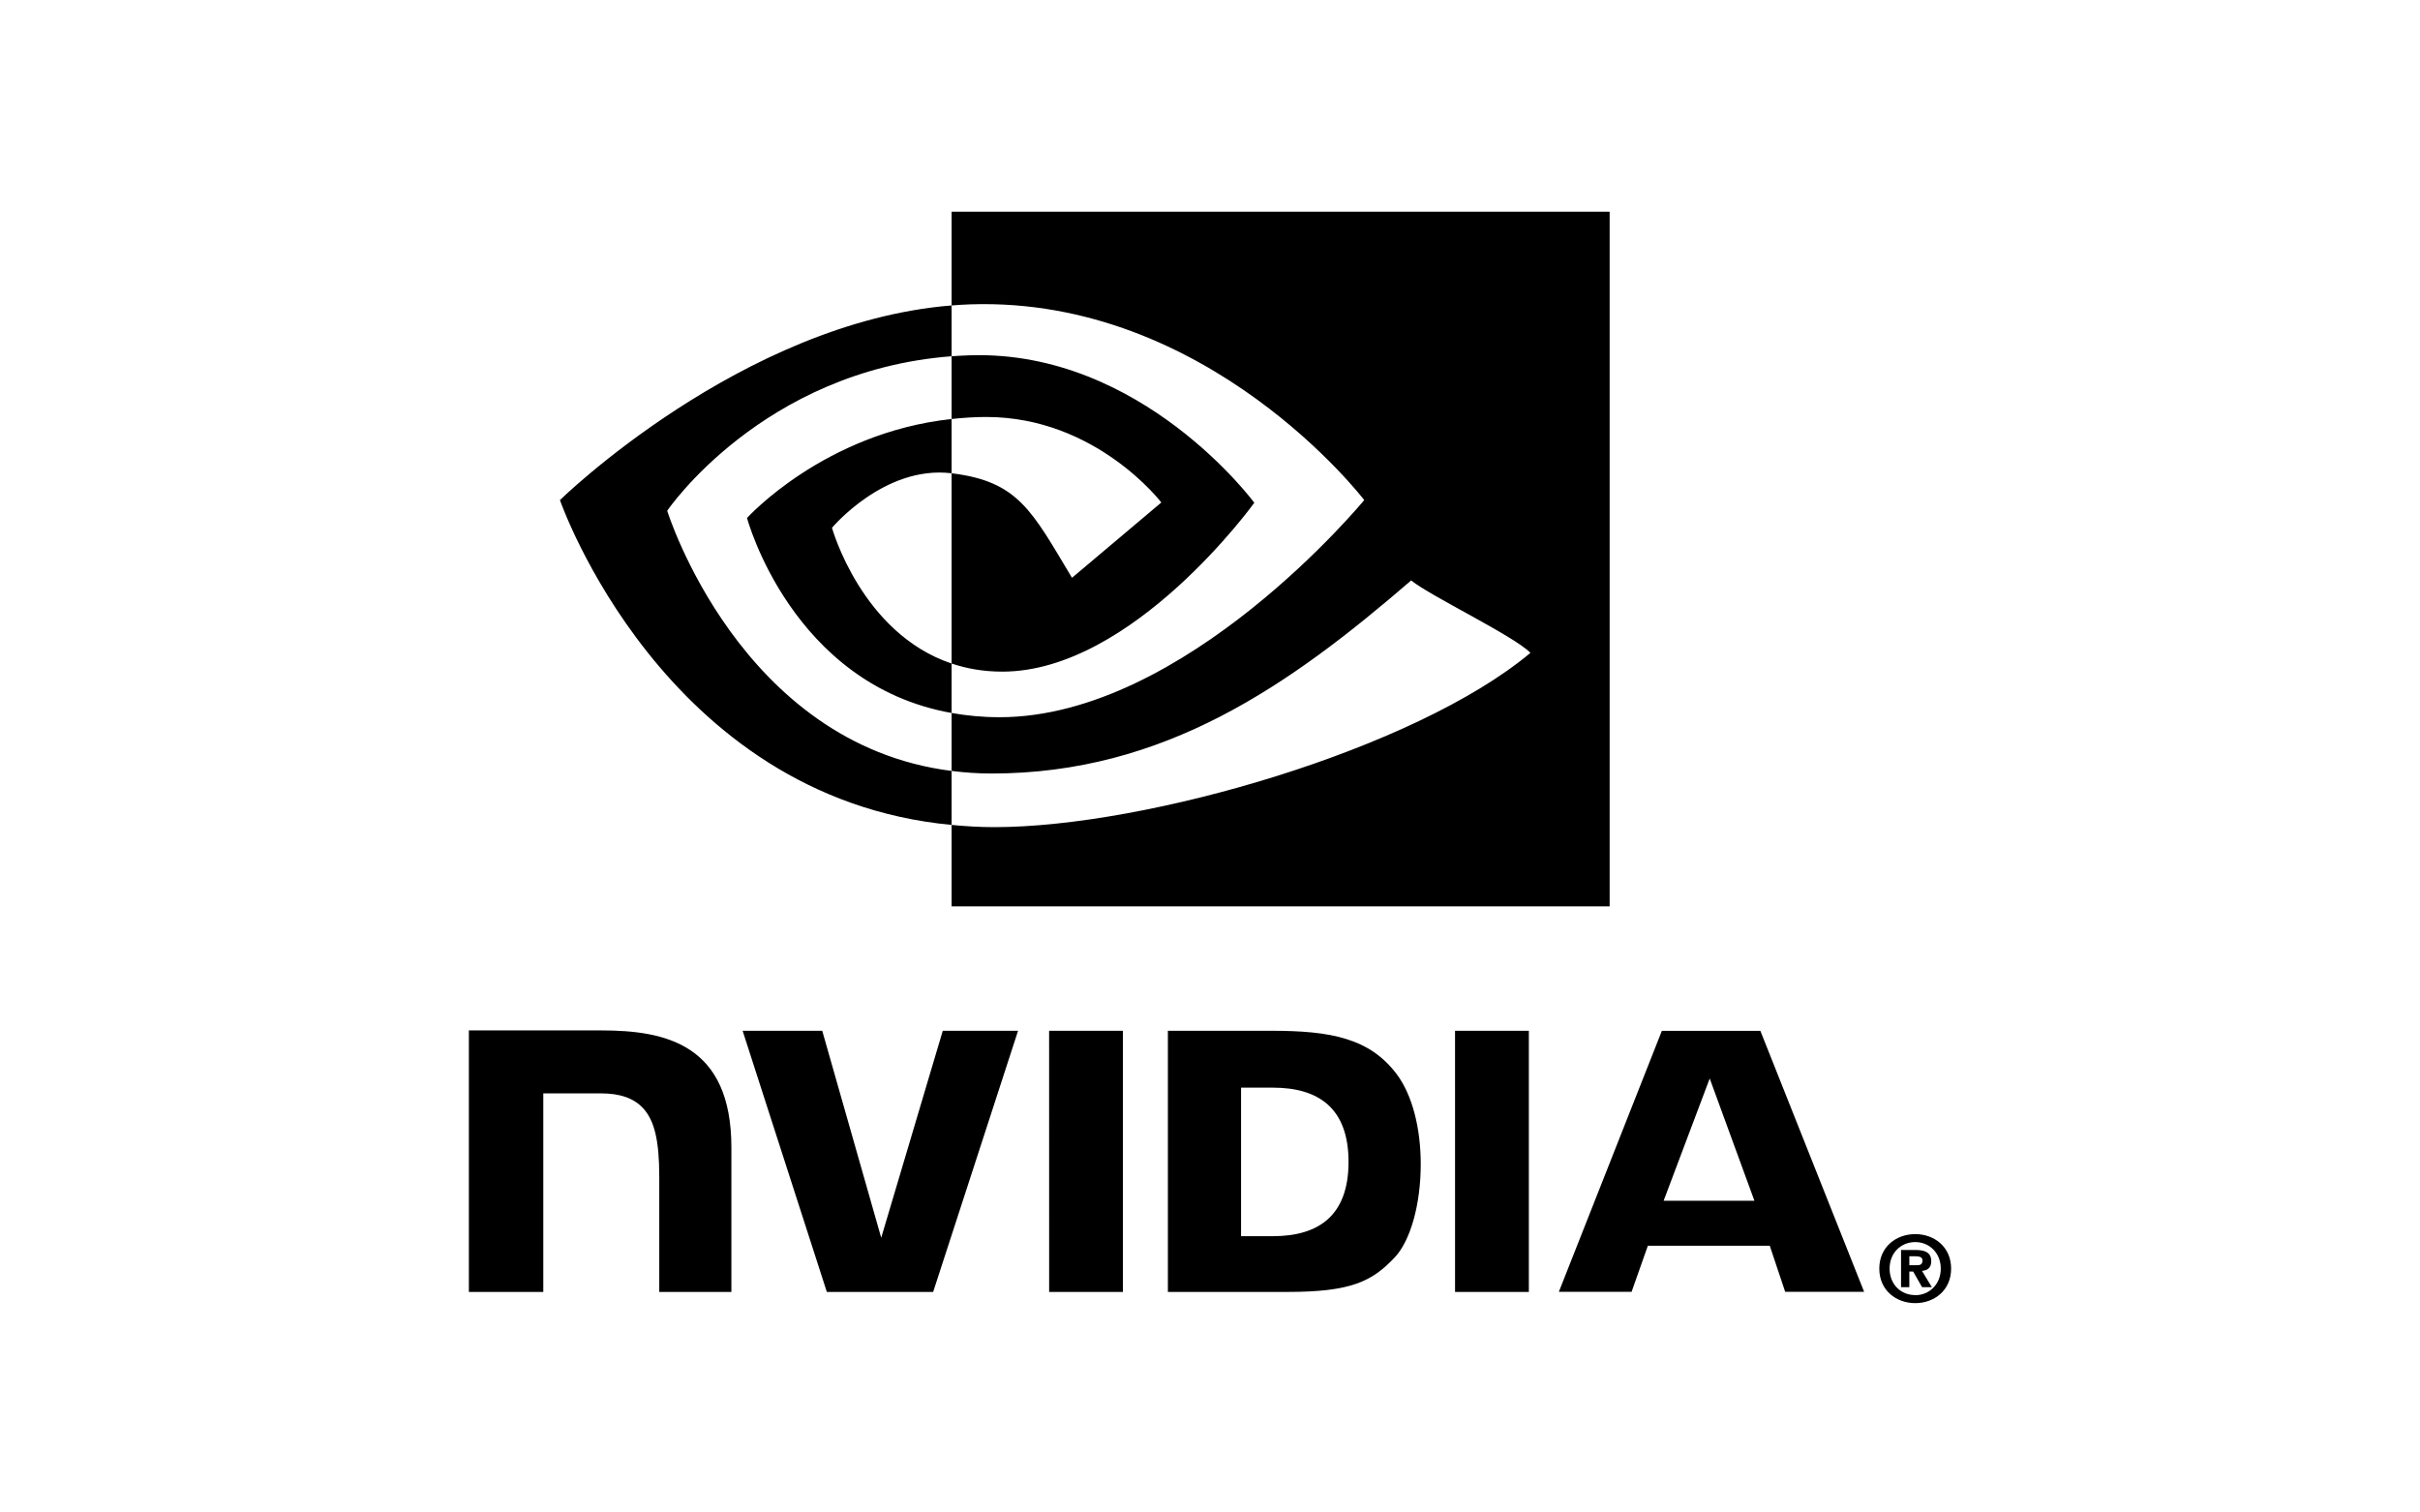
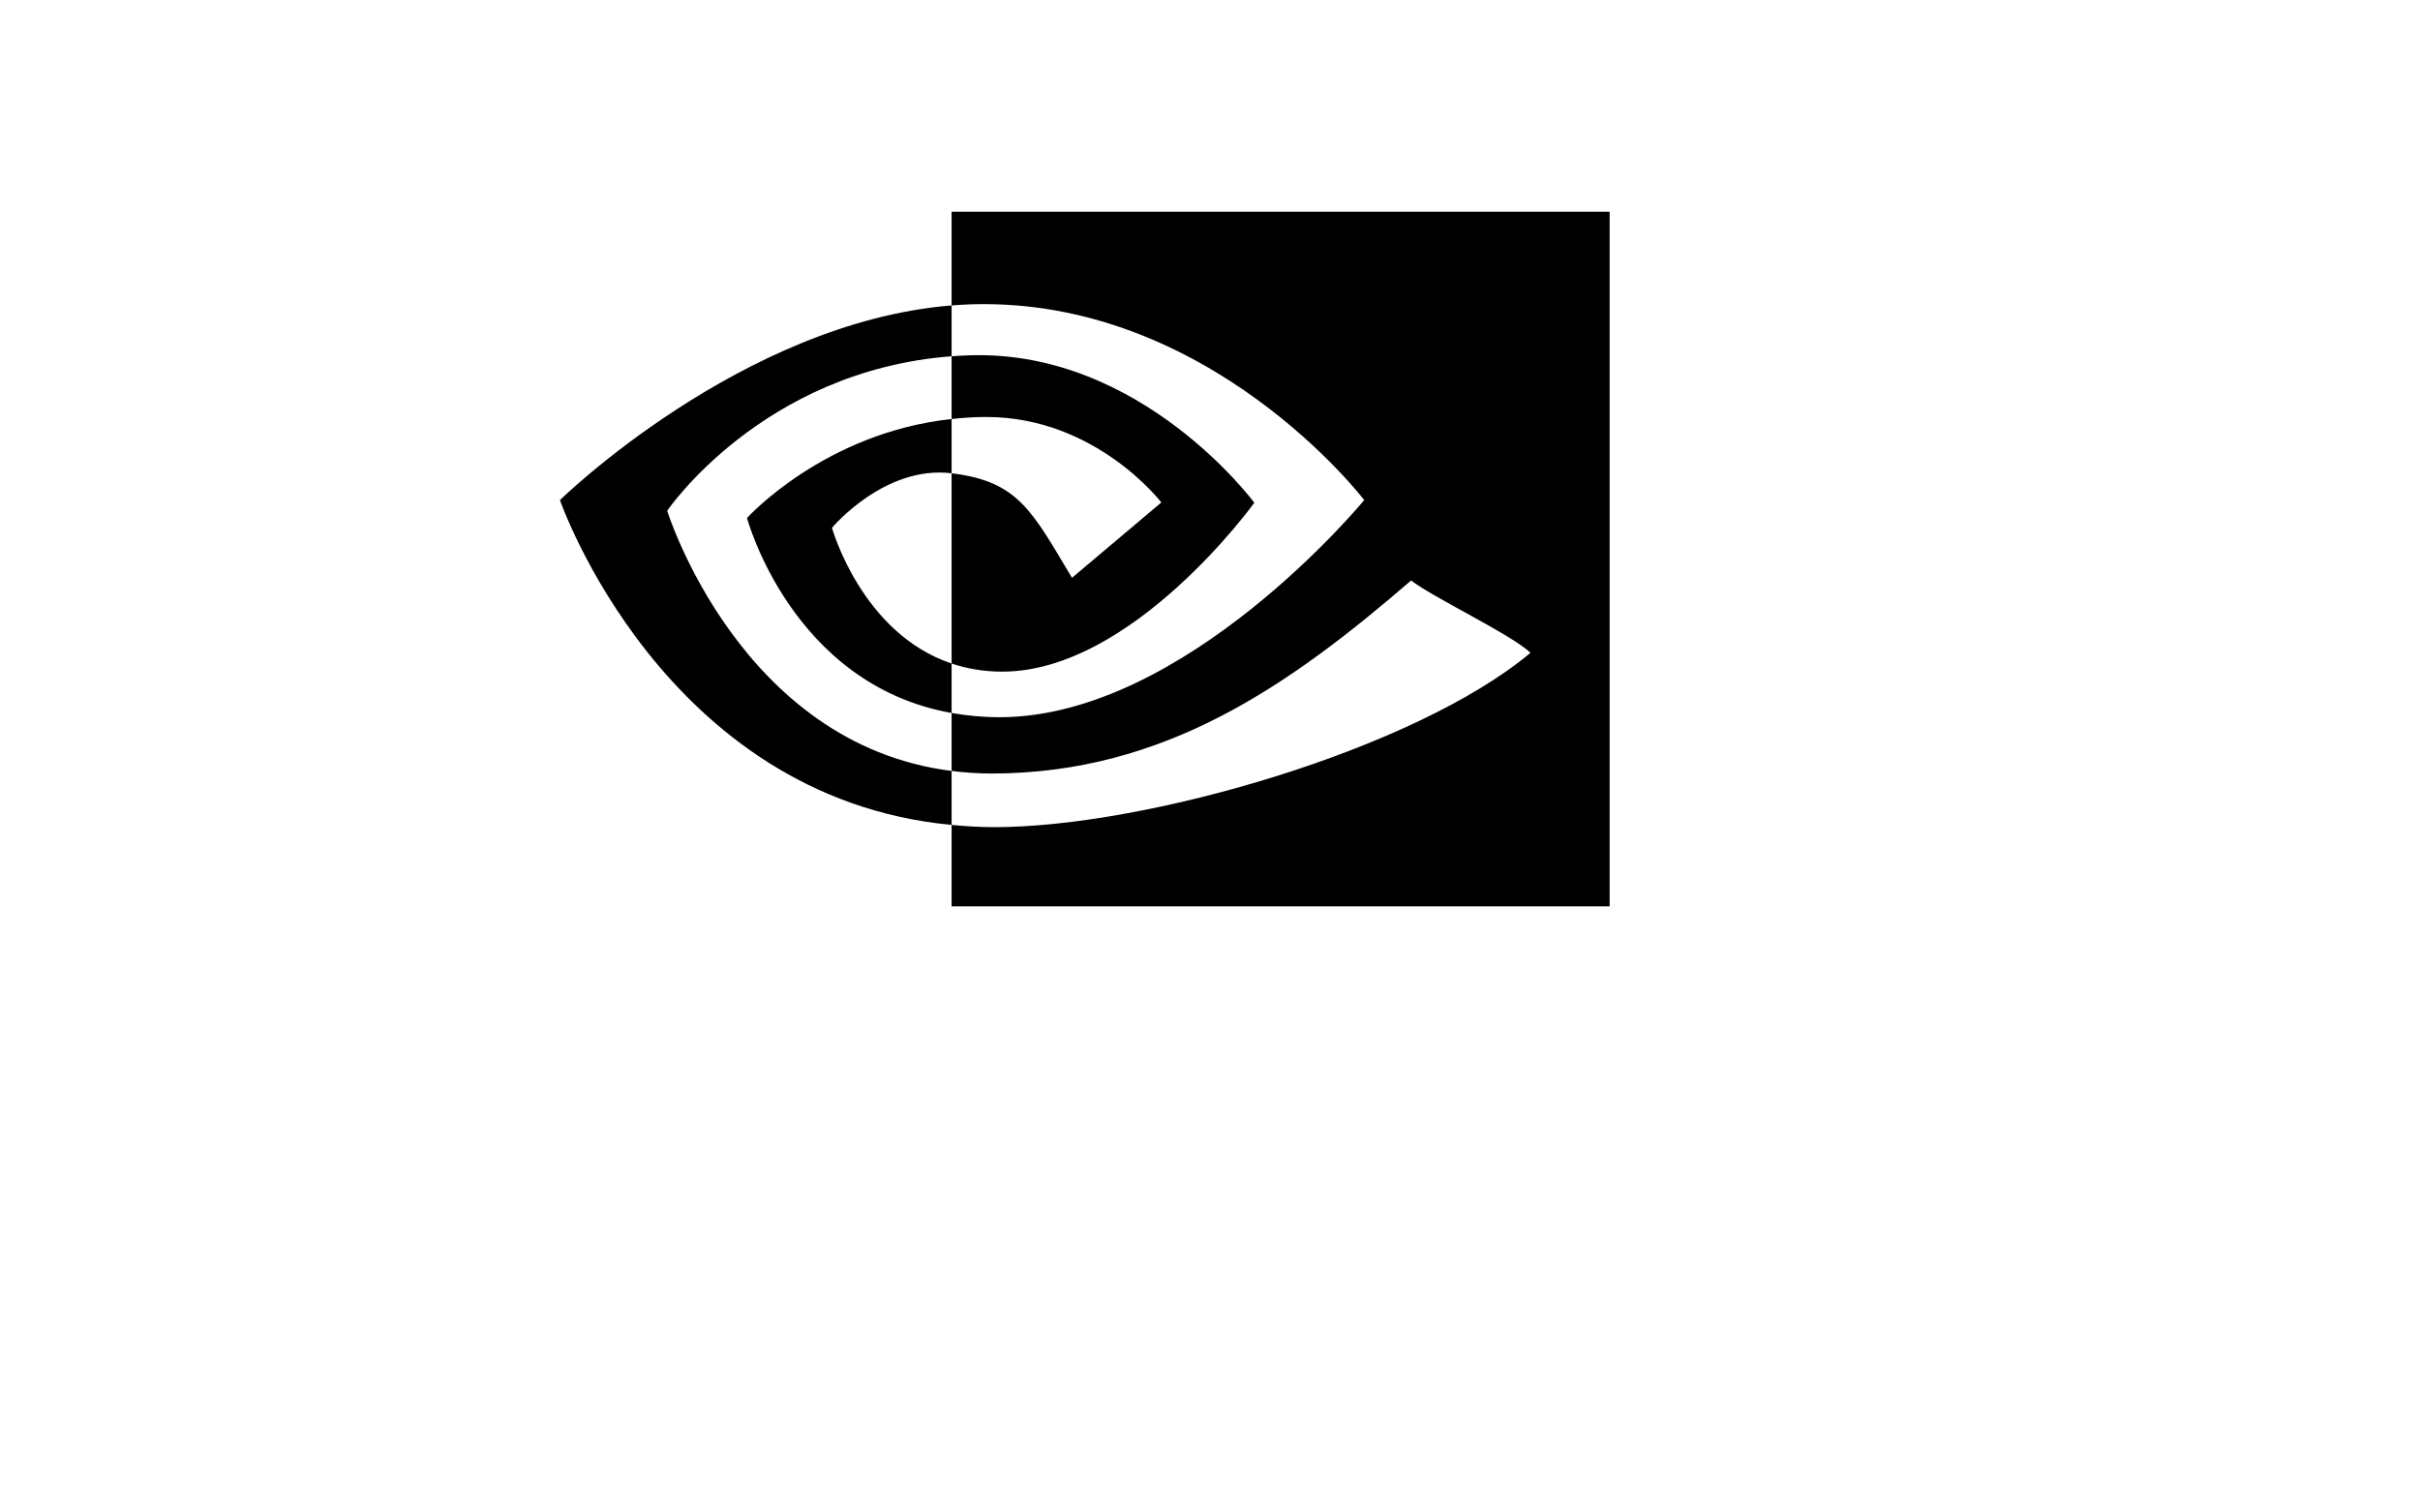
<svg xmlns="http://www.w3.org/2000/svg" width="160" height="100" viewBox="0 0 160 100" fill="none">
-   <path d="M128.316 83.876C128.316 84.927 127.544 85.633 126.63 85.633V85.626C125.69 85.633 124.932 84.927 124.932 83.876C124.932 82.825 125.69 82.121 126.63 82.121C127.544 82.121 128.316 82.825 128.316 83.876ZM129 83.876C129 82.433 127.879 81.595 126.63 81.595C125.372 81.595 124.251 82.433 124.251 83.876C124.251 85.318 125.372 86.159 126.63 86.159C127.879 86.159 129 85.318 129 83.876ZM126.237 84.069H126.49L127.078 85.101H127.724L127.073 84.025C127.409 84.001 127.686 83.841 127.686 83.388C127.686 82.825 127.298 82.644 126.641 82.644H125.689V85.101H126.236V84.069H126.237ZM126.237 83.653V83.061H126.617C126.824 83.061 127.106 83.078 127.106 83.33C127.106 83.605 126.96 83.653 126.716 83.653H126.237" fill="black" />
-   <path d="M113.039 71.305L115.994 79.389H109.992L113.039 71.305ZM109.874 68.157L103.064 85.412H107.873L108.95 82.363H117.009L118.029 85.412H123.249L116.388 68.155L109.874 68.157ZM96.202 85.418H101.081V68.152L96.201 68.151L96.202 85.418ZM62.332 68.151L58.262 81.836L54.363 68.152L49.099 68.151L54.667 85.418H61.696L67.31 68.151H62.332V68.151ZM82.053 71.911H84.15C87.192 71.911 89.159 73.276 89.159 76.821C89.159 80.366 87.192 81.732 84.15 81.732H82.053V71.911ZM77.215 68.151V85.418H85.125C89.339 85.418 90.715 84.718 92.203 83.146C93.254 82.043 93.933 79.621 93.933 76.974C93.933 74.547 93.358 72.383 92.355 71.034C90.548 68.622 87.945 68.151 84.06 68.151H77.215V68.151ZM31 68.127V85.418H35.92V72.289L39.732 72.29C40.995 72.29 41.894 72.605 42.502 73.254C43.273 74.075 43.588 75.401 43.588 77.826V85.418H48.356V75.865C48.356 69.046 44.01 68.127 39.757 68.127H31V68.127ZM69.363 68.151L69.365 85.418H74.242V68.151H69.363V68.151Z" fill="black" />
  <path d="M44.112 33.77C44.112 33.77 50.387 24.512 62.916 23.554V20.195C49.038 21.31 37.021 33.063 37.021 33.063C37.021 33.063 43.827 52.739 62.916 54.541V50.971C48.908 49.208 44.112 33.77 44.112 33.77ZM62.916 43.87V47.14C52.329 45.253 49.39 34.247 49.39 34.247C49.39 34.247 54.473 28.616 62.916 27.703V31.291C62.909 31.291 62.905 31.289 62.9 31.289C58.469 30.757 55.007 34.897 55.007 34.897C55.007 34.897 56.947 41.865 62.916 43.87ZM62.916 14V20.195C63.323 20.164 63.73 20.137 64.14 20.123C79.917 19.592 90.197 33.063 90.197 33.063C90.197 33.063 78.39 47.42 66.09 47.42C64.962 47.42 63.907 47.315 62.916 47.14V50.971C63.763 51.078 64.642 51.142 65.559 51.142C77.006 51.142 85.284 45.296 93.299 38.377C94.628 39.441 100.069 42.031 101.187 43.164C93.566 49.545 75.804 54.688 65.735 54.688C64.764 54.688 63.832 54.629 62.916 54.541V59.924H106.423V14H62.916ZM62.916 27.703V23.554C63.319 23.526 63.725 23.504 64.14 23.491C75.485 23.135 82.929 33.241 82.929 33.241C82.929 33.241 74.889 44.406 66.269 44.406C65.029 44.406 63.916 44.207 62.915 43.87V31.291C67.332 31.825 68.221 33.776 70.876 38.202L76.782 33.222C76.782 33.222 72.471 27.569 65.204 27.569C64.414 27.568 63.658 27.624 62.916 27.703Z" fill="black" />
</svg>